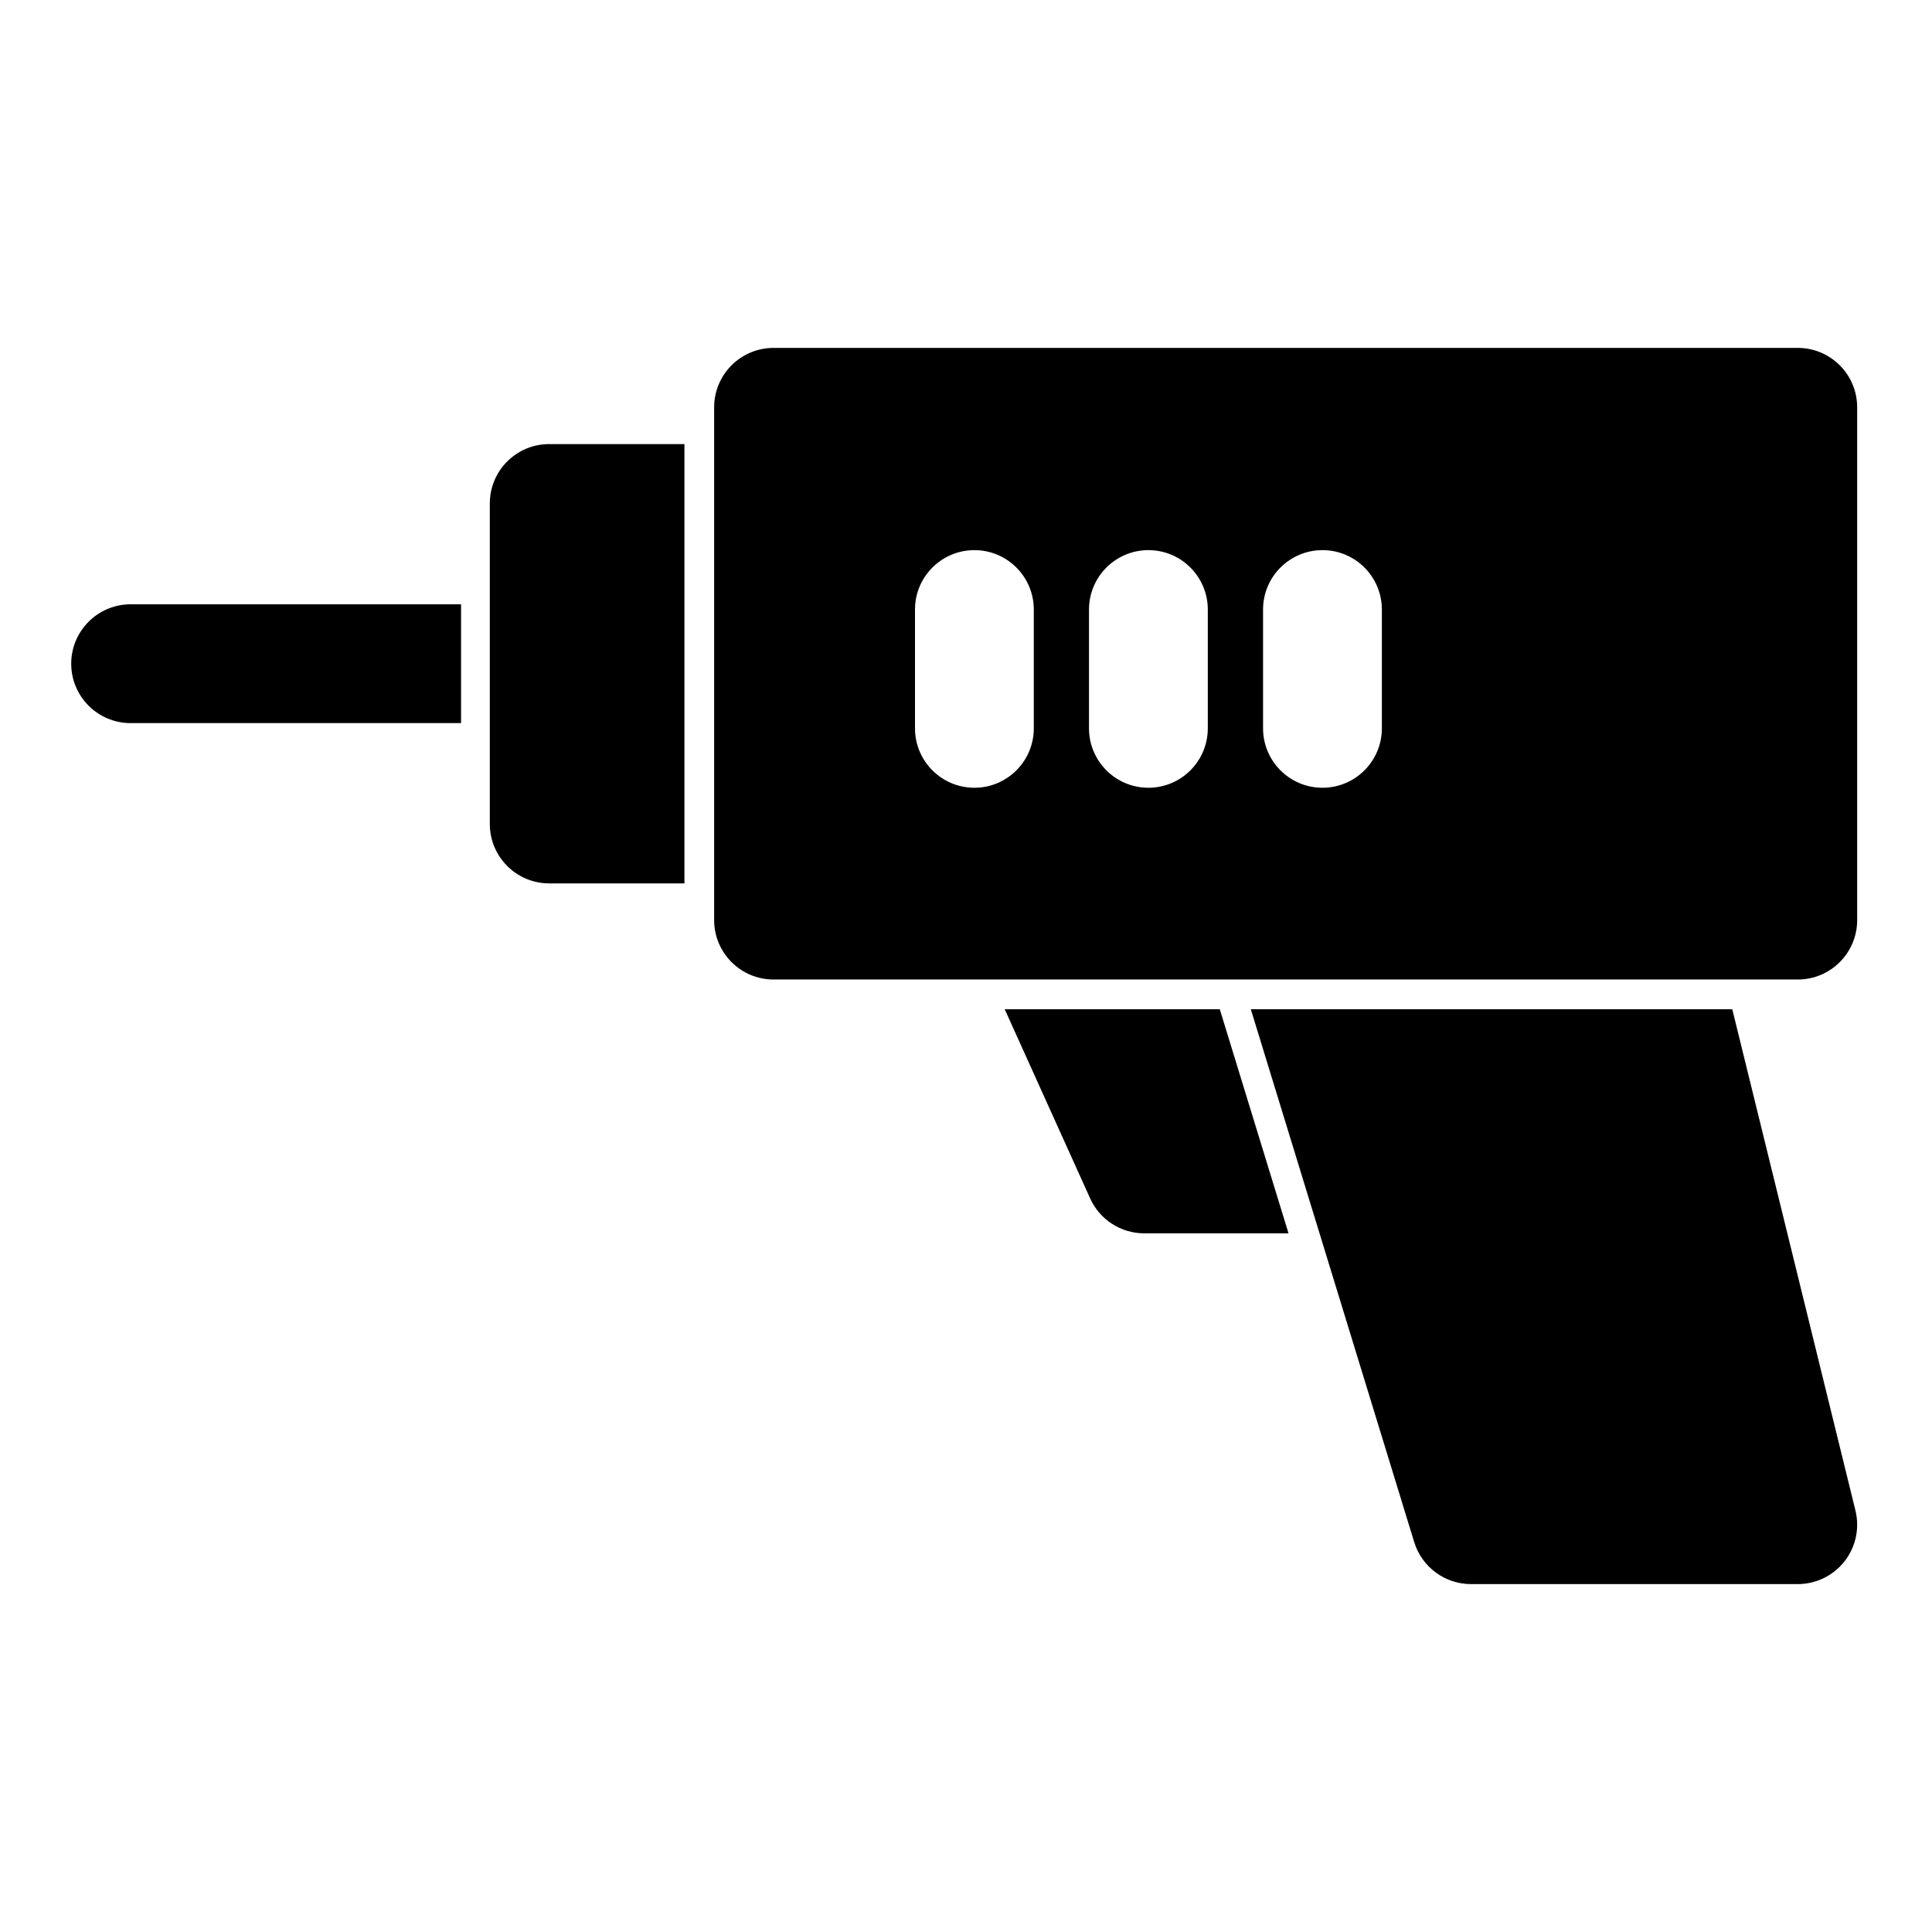
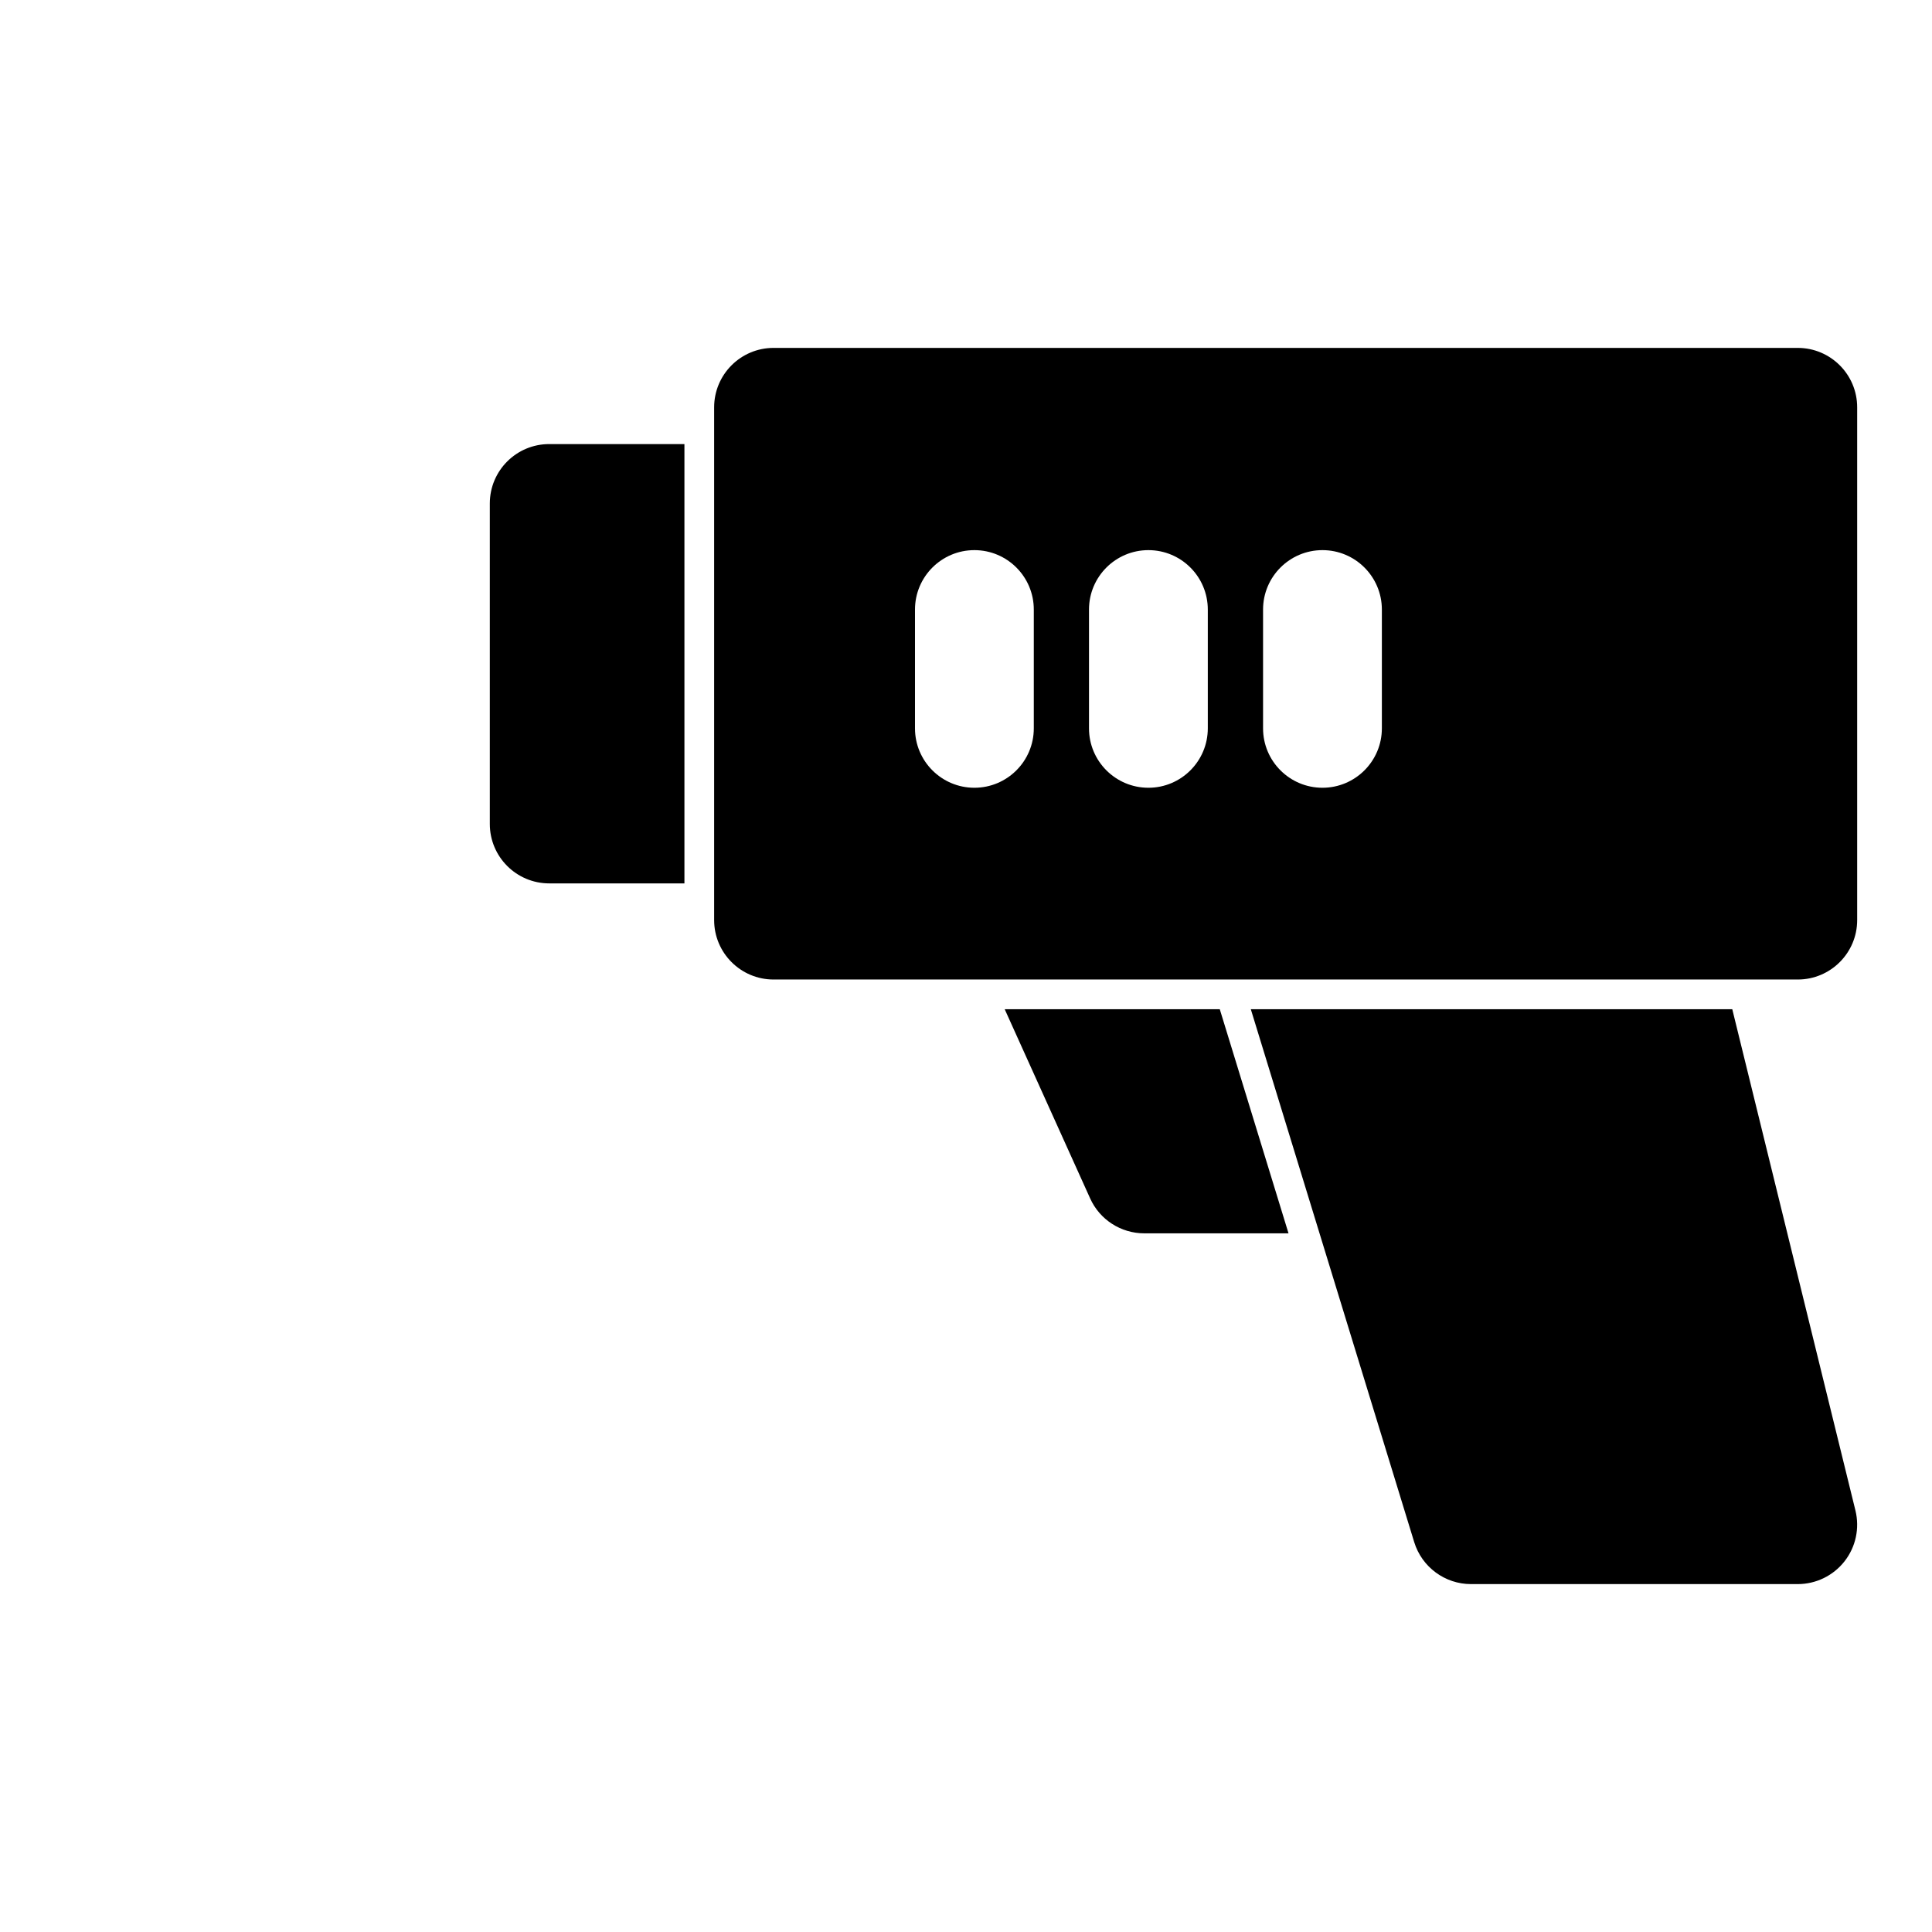
<svg xmlns="http://www.w3.org/2000/svg" fill="#000000" width="800px" height="800px" version="1.1" viewBox="144 144 512 512">
-   <path d="m603.07 411.46h-127.59l43.297 141.21c2.031 6.613 8.141 11.133 15.051 11.133h86.594c4.832 0 9.398-2.219 12.391-6.031 2.992-3.809 4.047-8.77 2.898-13.477l-32.637-132.83zm-135.82 0h-56.992l22.641 50.129c2.535 5.637 8.156 9.258 14.344 9.258h38.227l-18.215-59.387zm168.92-159.52c0-8.691-7.055-15.742-15.742-15.742h-271.43c-8.691 0-15.742 7.055-15.742 15.742v135.9c0 8.691 7.055 15.742 15.742 15.742h271.43c8.691 0 15.742-7.055 15.742-15.742zm-310.79 9.746h-35.832c-8.691 0-15.742 7.039-15.742 15.742v84.938c0 8.691 7.055 15.742 15.742 15.742h35.832v-116.43zm61.102 43.848v31.488c0 8.691 7.055 15.742 15.742 15.742 8.691 0 15.742-7.055 15.742-15.742v-31.488c0-8.691-7.055-15.742-15.742-15.742-8.691 0-15.742 7.055-15.742 15.742zm46.113 0v31.488c0 8.691 7.055 15.742 15.742 15.742 8.691 0 15.742-7.055 15.742-15.742v-31.488c0-8.691-7.055-15.742-15.742-15.742-8.691 0-15.742 7.055-15.742 15.742zm46.129 0v31.488c0 8.691 7.055 15.742 15.742 15.742 8.691 0 15.742-7.055 15.742-15.742v-31.488c0-8.691-7.055-15.742-15.742-15.742-8.691 0-15.742 7.055-15.742 15.742zm-212.54-1.387h-87.57c-8.691 0-15.742 7.055-15.742 15.742 0 8.691 7.055 15.742 15.742 15.742h87.57v-31.488z" fill-rule="evenodd" />
+   <path d="m603.07 411.46h-127.59l43.297 141.21c2.031 6.613 8.141 11.133 15.051 11.133h86.594c4.832 0 9.398-2.219 12.391-6.031 2.992-3.809 4.047-8.77 2.898-13.477l-32.637-132.83zm-135.82 0h-56.992l22.641 50.129c2.535 5.637 8.156 9.258 14.344 9.258h38.227l-18.215-59.387zm168.92-159.52c0-8.691-7.055-15.742-15.742-15.742h-271.43c-8.691 0-15.742 7.055-15.742 15.742v135.9c0 8.691 7.055 15.742 15.742 15.742h271.43c8.691 0 15.742-7.055 15.742-15.742zm-310.79 9.746h-35.832c-8.691 0-15.742 7.039-15.742 15.742v84.938c0 8.691 7.055 15.742 15.742 15.742h35.832v-116.43zm61.102 43.848v31.488c0 8.691 7.055 15.742 15.742 15.742 8.691 0 15.742-7.055 15.742-15.742v-31.488c0-8.691-7.055-15.742-15.742-15.742-8.691 0-15.742 7.055-15.742 15.742zm46.113 0v31.488c0 8.691 7.055 15.742 15.742 15.742 8.691 0 15.742-7.055 15.742-15.742v-31.488c0-8.691-7.055-15.742-15.742-15.742-8.691 0-15.742 7.055-15.742 15.742zm46.129 0v31.488c0 8.691 7.055 15.742 15.742 15.742 8.691 0 15.742-7.055 15.742-15.742v-31.488c0-8.691-7.055-15.742-15.742-15.742-8.691 0-15.742 7.055-15.742 15.742zm-212.54-1.387h-87.57h87.57v-31.488z" fill-rule="evenodd" />
</svg>